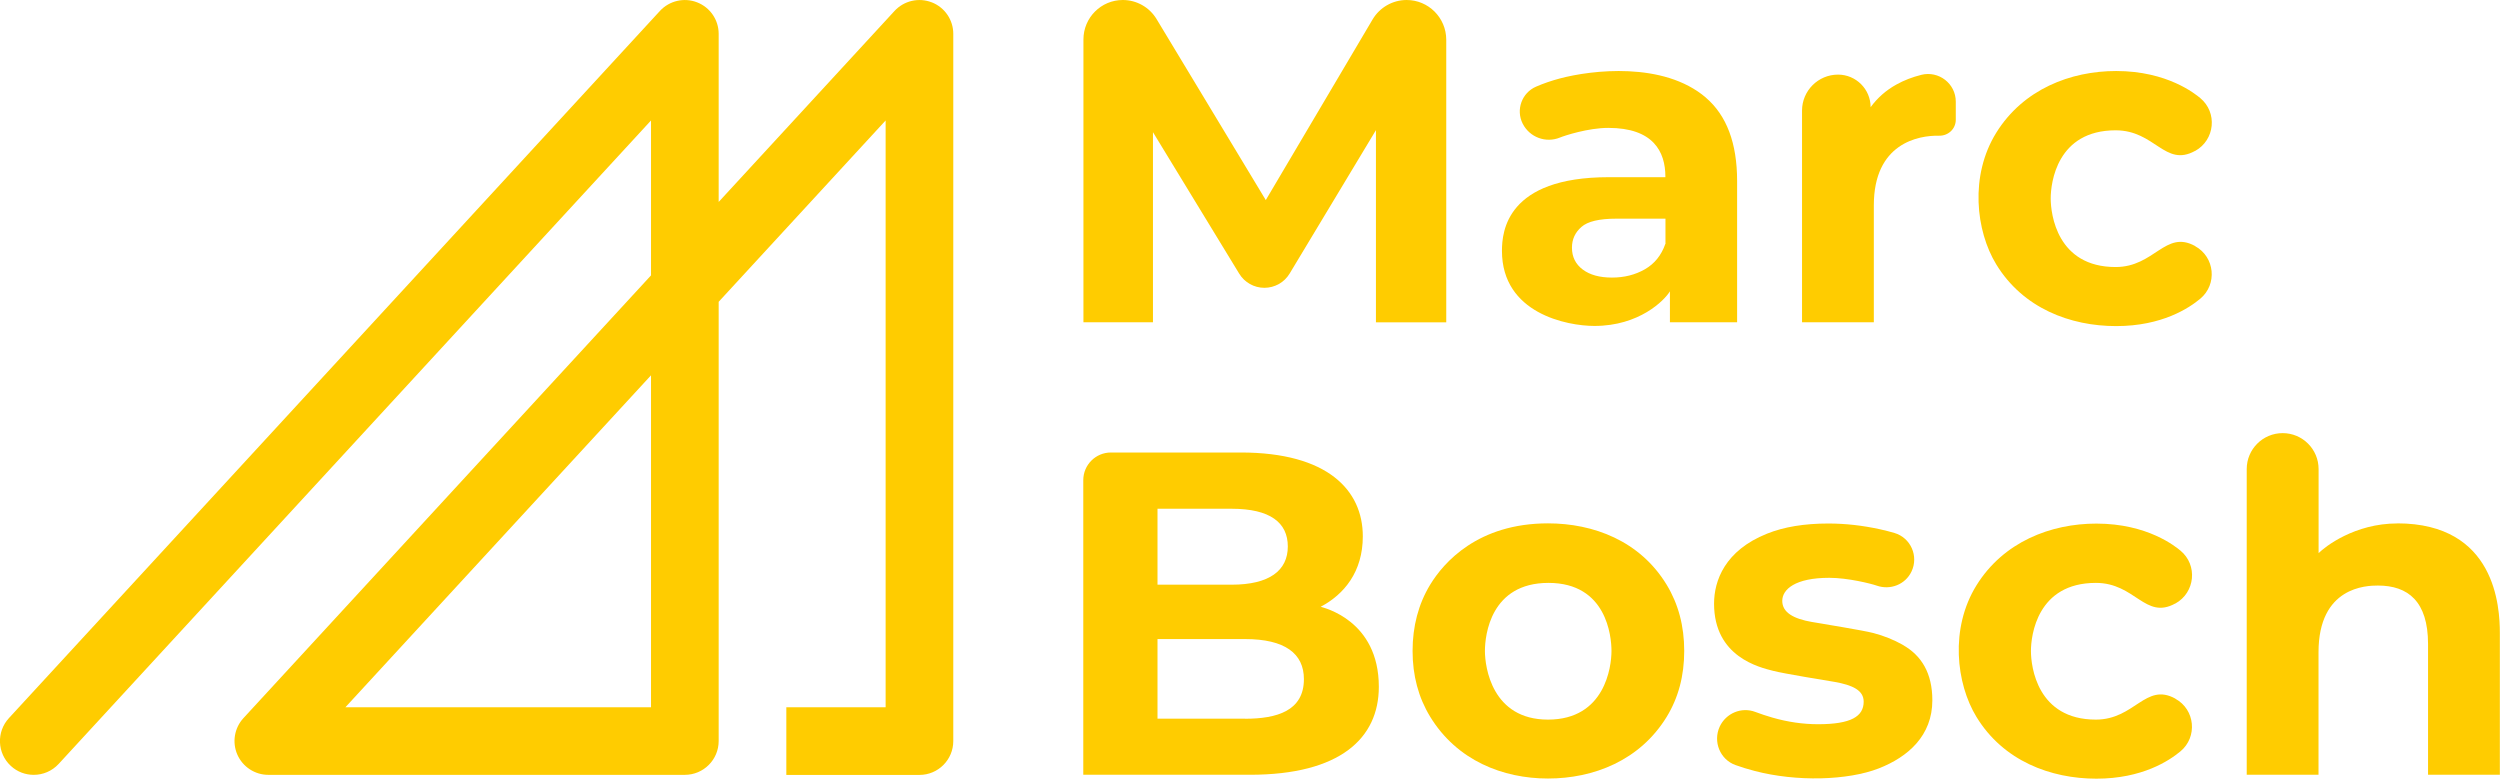
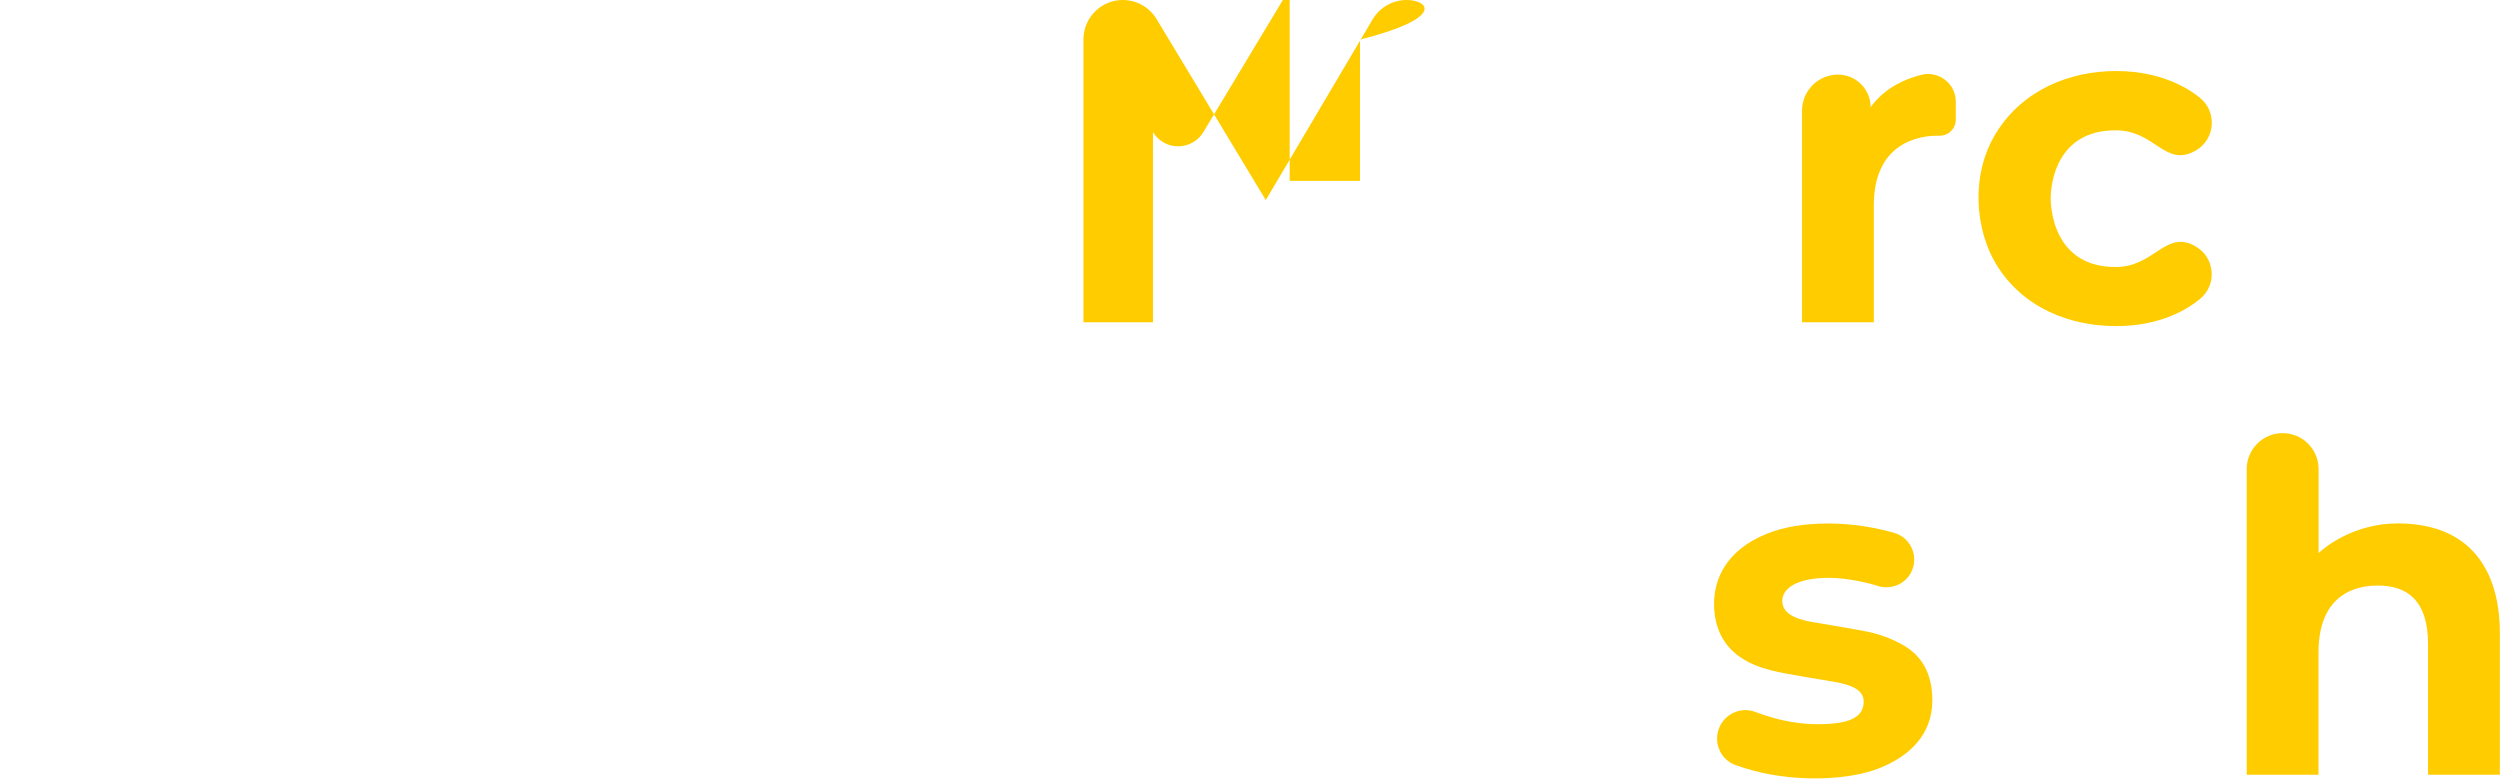
<svg xmlns="http://www.w3.org/2000/svg" id="Capa_2" data-name="Capa 2" viewBox="0 0 320 99.65">
  <defs>
    <style>
      .cls-1 {
        fill: #fc0;
      }
    </style>
  </defs>
  <g id="Capa_1-2" data-name="Capa 1">
    <g>
-       <path class="cls-1" d="M119.26.3c-1.66-.65-3.55-.21-4.76,1.1l-22.51,24.45V4.33c0-1.78-1.09-3.38-2.76-4.03-1.66-.65-3.55-.21-4.76,1.1L1.14,91.92c-1.62,1.76-1.51,4.5.25,6.12.83.77,1.88,1.14,2.93,1.14,1.17,0,2.33-.47,3.19-1.4L83.33,15.42v19.83l-52.17,56.67c-1.16,1.26-1.47,3.1-.78,4.67.69,1.57,2.25,2.59,3.96,2.59h53.32c2.39,0,4.33-1.94,4.33-4.33v-56.22l21.37-23.21v75.11h-12.71v8.66h17.04c2.39,0,4.33-1.94,4.33-4.33V4.33c0-1.78-1.09-3.38-2.75-4.03ZM83.33,90.53h-39.12l39.12-42.49v42.49Z" />
      <g>
-         <path class="cls-1" d="M180.05,0C178.26,0,176.6.95,175.69,2.49l-13.67,23.12-13.98-23.17C147.13.93,145.49,0,143.72,0,140.94,0,138.68,2.26,138.68,5.05v36.2h8.9v-24.33l11.04,18.11c.68,1.12,1.9,1.81,3.22,1.81s2.55-.69,3.23-1.82l11.05-18.36v24.6h9V5.07C185.11,2.27,182.84,0,180.05,0Z" />
-         <path class="cls-1" d="M218.35,12.49c-5.45-4.65-14.64-3.52-18.68-2.45-1.09.29-2.11.64-3.05,1.05-1.83.79-2.61,2.96-1.72,4.73.89,1.76,2.97,2.53,4.79,1.78.55-.23,3.58-1.23,6.17-1.23,5.74,0,7.31,3.02,7.31,6.25v.06h-7.25c-13.07,0-13.67,6.95-13.67,9.43,0,8.01,8.34,9.61,11.84,9.61,5.73,0,8.95-3.26,9.66-4.43v3.96h8.6v-18.09c0-4.83-1.34-8.39-4.01-10.67ZM213.16,31.23c-.51,1.45-1.38,2.53-2.62,3.24s-2.64,1.06-4.21,1.06-2.82-.34-3.74-1.03c-.92-.69-1.38-1.62-1.38-2.8,0-1.06.4-1.94,1.21-2.65.8-.71,2.29-1.06,4.45-1.06h6.31v3.24Z" />
+         <path class="cls-1" d="M180.05,0C178.26,0,176.6.95,175.69,2.49l-13.67,23.12-13.98-23.17C147.13.93,145.49,0,143.72,0,140.94,0,138.68,2.26,138.68,5.05v36.2h8.9v-24.33c.68,1.12,1.9,1.81,3.22,1.81s2.55-.69,3.23-1.82l11.05-18.36v24.6h9V5.07C185.11,2.27,182.84,0,180.05,0Z" />
        <path class="cls-1" d="M245.93,9.58c-1.16.29-2.22.7-3.19,1.24-1.34.74-2.43,1.71-3.3,2.9,0-2.3-1.87-4.17-4.17-4.17-2.55,0-4.61,2.07-4.61,4.61v27.09h9.19v-14.97c0-7.92,5.67-8.97,8.37-8.91,1.16.02,2.12-.88,2.12-2.04v-2.32c0-2.31-2.18-3.99-4.42-3.43Z" />
        <path class="cls-1" d="M280.97,31.49c-3.82-2.1-5.18,2.69-10.17,2.69-7.49,0-8.31-6.75-8.31-8.78s.81-8.72,8.31-8.72c5.06,0,6.3,4.76,10.16,2.64h.02c2.54-1.41,2.88-4.92.65-6.77-.62-.51-4.2-3.46-10.76-3.46-5.85,0-11.9,2.34-15.35,7.9-3.42,5.51-2.61,12.58,0,16.85,3.43,5.62,9.48,7.9,15.35,7.9s9.33-2.31,10.76-3.5c2.21-1.84,1.88-5.34-.65-6.73Z" />
      </g>
      <g>
-         <path class="cls-1" d="M278.44,89.42c-3.82-2.1-5.18,2.69-10.17,2.69-7.49,0-8.31-6.75-8.31-8.78s.81-8.72,8.31-8.72c5.06,0,6.3,4.76,10.16,2.64h.02c2.54-1.41,2.88-4.92.65-6.77-.62-.51-4.2-3.46-10.76-3.46-5.85,0-11.9,2.34-15.35,7.9-3.42,5.51-2.61,12.58,0,16.85,3.43,5.62,9.48,7.9,15.35,7.9s9.33-2.31,10.76-3.5c2.21-1.84,1.88-5.34-.65-6.73Z" />
-         <path class="cls-1" d="M169.04,77.67c2.99-1.58,5.4-4.46,5.4-9.02,0-5.9-4.5-10.73-15.62-10.73h-16.62c-1.95,0-3.54,1.58-3.54,3.54v37.71h21.33c11.56,0,16.5-4.69,16.5-11.26,0-8.54-7.1-10.12-7.46-10.25ZM148.16,65.12h9.49c4.91,0,7.19,1.76,7.19,4.83s-2.35,4.89-7.19,4.89h-9.49v-9.72ZM159.36,91.99h-11.2v-10.19h11.2c5.11,0,7.54,1.85,7.54,5.13,0,4.05-3.44,5.07-7.54,5.07Z" />
-         <path class="cls-1" d="M198.14,99.65c-5.74,0-11.65-2.28-15.09-7.93-1.49-2.45-2.24-5.25-2.24-8.4s.75-6,2.24-8.46c1.74-2.87,6.12-7.87,15.09-7.87,5.8,0,11.77,2.22,15.2,7.87,1.49,2.46,2.24,5.27,2.24,8.46s-.75,5.99-2.24,8.43c-3.43,5.6-9.37,7.9-15.2,7.9ZM198.14,92.11c7.31,0,8.13-6.78,8.13-8.78,0-1.89-.62-8.72-8.07-8.72-7.39,0-8.13,6.66-8.13,8.72s.9,8.78,8.07,8.78Z" />
        <path class="cls-1" d="M243.54,82.53c-1.16-.65-2.41-1.15-3.74-1.5s-6.68-1.21-7.84-1.41c-2.43-.42-3.83-1.24-3.83-2.71s1.65-2.95,6.01-2.95c2.4,0,5.37.75,6.08,1,1.74.61,3.66-.14,4.45-1.8.94-1.97-.09-4.32-2.18-4.94-.58-.17-1.2-.33-1.84-.47-2.22-.49-4.43-.74-6.63-.74-3.06,0-5.68.43-7.84,1.3-5.4,2.16-6.78,6.02-6.78,8.96,0,6.82,5.82,8.15,7.57,8.6,1.39.36,6.71,1.22,7.84,1.41,2.33.41,3.74,1.08,3.74,2.53,0,1.9-1.63,2.89-5.83,2.89-1.93,0-3.88-.28-5.86-.85-.76-.22-1.48-.46-2.17-.72-1.78-.68-3.77.16-4.57,1.88-.88,1.92.04,4.21,2.03,4.92.75.27,1.56.52,2.44.75,5.37,1.41,11.92,1.22,15.88-.32,3.77-1.47,6.87-4.2,6.87-8.72,0-3.47-1.38-5.74-3.8-7.1Z" />
        <path class="cls-1" d="M306.86,67c-5.48,0-9.26,2.98-10.08,3.8v-10.76c0-2.54-2.06-4.6-4.6-4.6s-4.6,2.06-4.6,4.6v39.13h9.19v-15.68c0-8.4,6.14-8.54,7.6-8.54,3.85,0,6.42,2.02,6.42,7.48v16.74h9.19v-18.15c0-3.3-.53-14.03-13.14-14.03Z" />
      </g>
    </g>
  </g>
</svg>